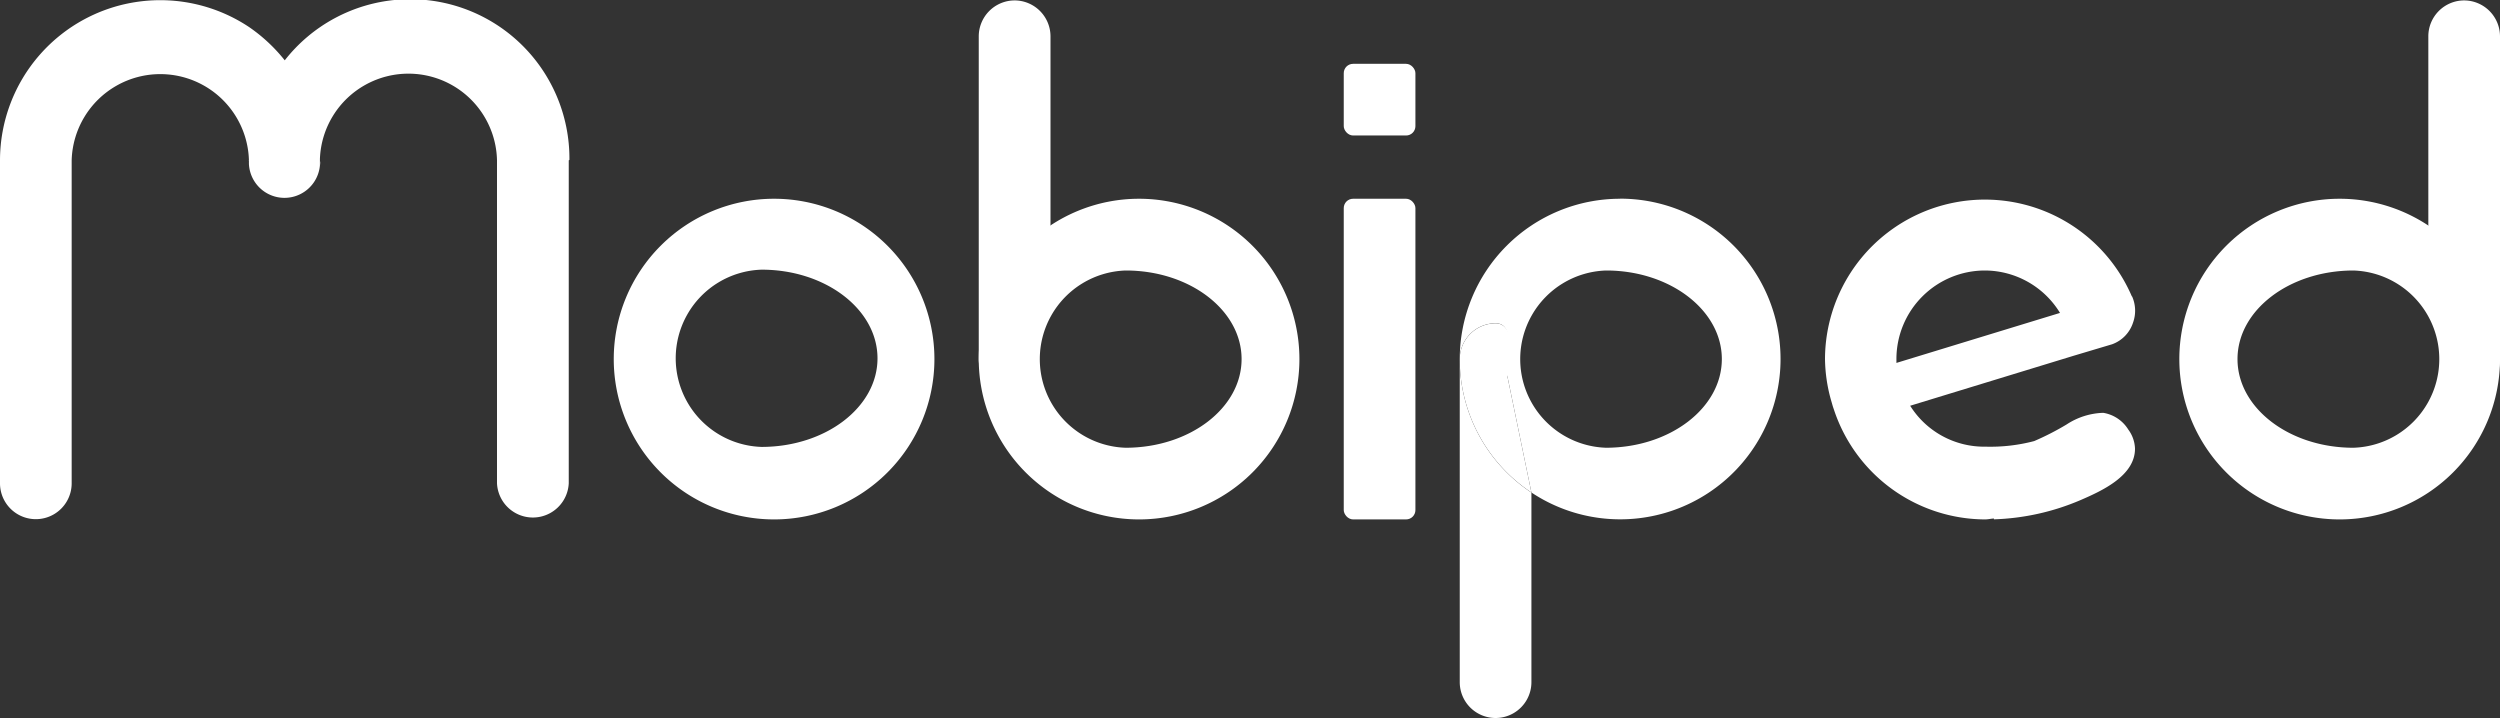
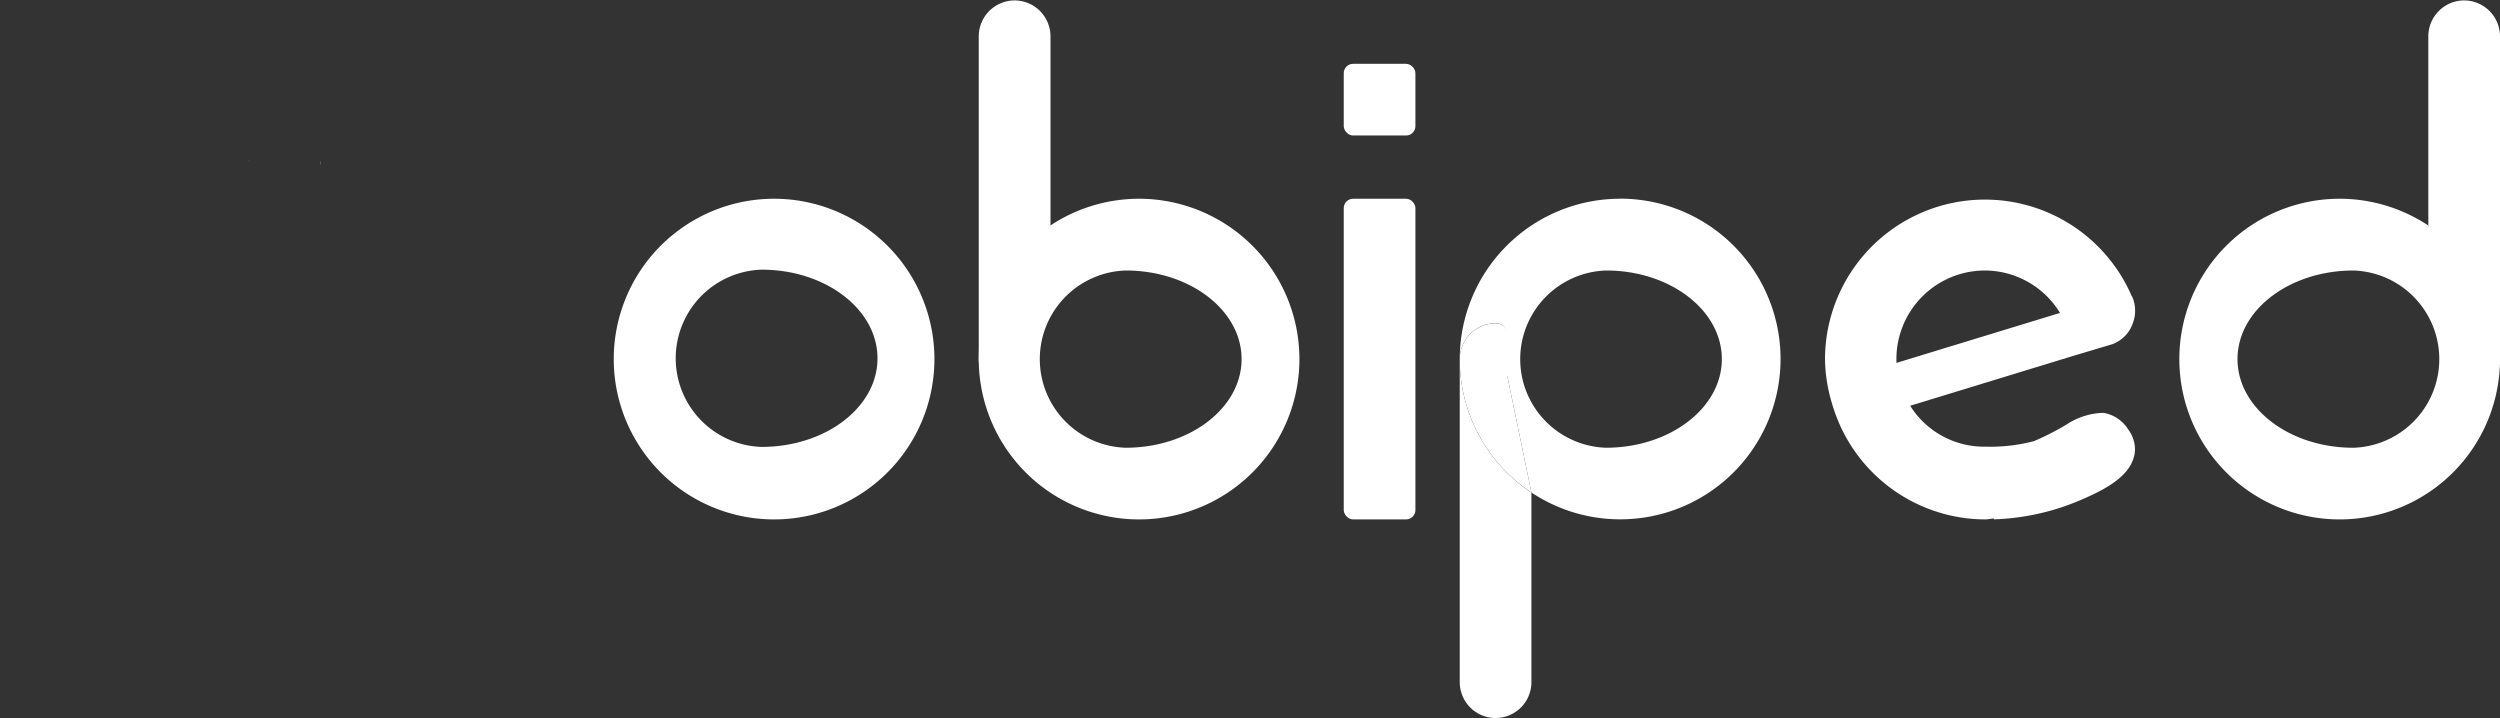
<svg xmlns="http://www.w3.org/2000/svg" viewBox="0 0 300 86.16">
  <rect x="0" y="0" width="300" height="86.16" fill="#333333" stroke="none" />
  <defs>
    <style>.cls-1,.cls-2{fill:#fff;}.cls-2{fill-rule:evenodd;}</style>
  </defs>
  <g id="Illustrations">
    <g id="Mobiped_joli">
      <rect class="cls-1" x="161.25" y="23.85" width="8.6" height="38.48" rx="1.12" />
      <rect class="cls-1" x="161.25" y="7.66" width="8.6" height="8.6" rx="1.12" />
      <path class="cls-2" d="M121.75.05h0a4.32,4.32,0,0,0-4.3,4.3V43.11a4.32,4.32,0,0,0,4.3,4.3h0c2.37,0,1.59-5.22,1.59-7.59l2.72-7.16V4.35A4.32,4.32,0,0,0,121.75.05Z" />
-       <path class="cls-1" d="M92.9,23.85a19.24,19.24,0,1,0,19.23,19.24A19.24,19.24,0,0,0,92.9,23.85ZM91.4,53.63h0a10.64,10.64,0,0,1,0-21.27h0c7.68,0,13.9,4.77,13.9,10.64S99.08,53.62,91.4,53.63Z" />
+       <path class="cls-1" d="M92.9,23.85a19.24,19.24,0,1,0,19.23,19.24A19.24,19.24,0,0,0,92.9,23.85ZM91.4,53.63h0a10.64,10.64,0,0,1,0-21.27c7.68,0,13.9,4.77,13.9,10.64S99.08,53.62,91.4,53.63Z" />
      <ellipse class="cls-1" cx="29.87" cy="19.24" rx="0.01" ry="0.06" />
      <path class="cls-1" d="M29.87,19.18v.12s0,.07,0,.11v-.34S29.87,19.14,29.87,19.18Z" />
      <path class="cls-1" d="M38.47,19.17s0,0,0,.07,0,0,0,.06,0,.07,0,.11v-.34S38.47,19.14,38.47,19.17Z" />
      <path class="cls-1" d="M29.88,19.53s0,.07,0,.11,0-.15,0-.23Z" />
      <path class="cls-1" d="M38.47,19.3s0,0,0-.06,0,0,0-.07,0,0,0,.07S38.47,19.28,38.47,19.3Z" />
      <path class="cls-1" d="M38.42,19.85c0-.11.06-.21.06-.32v-.12s0-.07,0-.11C38.47,19.49,38.42,19.67,38.42,19.85Z" />
      <polygon class="cls-1" points="59.73 19.24 59.73 19.24 59.73 19.24 59.73 19.24" />
      <path class="cls-1" d="M68.33,19.18s0,0,0,.06v0S68.33,19.19,68.33,19.18Z" />
      <path class="cls-1" d="M0,19.23H0v0Z" />
      <polygon class="cls-1" points="8.6 19.24 8.6 19.24 8.6 19.24 8.6 19.24" />
-       <path class="cls-1" d="M68.33,19.18A19.11,19.11,0,0,0,34.17,7.24a19.73,19.73,0,0,0-4.29-4A19.23,19.23,0,0,0,0,19.22V58a4.3,4.3,0,0,0,8.6,0V19.24h0a10.64,10.64,0,0,1,21.27-.06s0-.07,0-.11v.34c0,.08,0,.15,0,.23a4.27,4.27,0,0,0,8.52.21c0-.18,0-.36,0-.55,0,0,0,0,0-.06s0,0,0-.07,0-.07,0-.1a10.63,10.63,0,0,1,21.25.17h0V58a4.31,4.31,0,0,0,8.61,0V19.24S68.33,19.2,68.33,19.18Z" />
      <path class="cls-1" d="M255.81,35.54A19.19,19.19,0,0,0,219,43.09a19,19,0,0,0,.8,5.19c.12.42.12.44.26.84A19.18,19.18,0,0,0,238.2,62.33c.37,0,.71-.09,1.07-.11v.1A28.66,28.66,0,0,0,249.69,60c2.54-1.1,6.53-2.91,6.51-6.18a4.08,4.08,0,0,0-.81-2.28,4.34,4.34,0,0,0-3-2A8.44,8.44,0,0,0,248,50.93a32.24,32.24,0,0,1-3.9,2,20.61,20.61,0,0,1-5.82.67,10.48,10.48,0,0,1-9.06-4.91l19.62-6,4.62-1.38a4.11,4.11,0,0,0,2.51-2.61,4.22,4.22,0,0,0-.11-3.11M238.2,32.46a10.6,10.6,0,0,1,9,5.09l-19.63,6c0-.15,0-.3,0-.46A10.63,10.63,0,0,1,238.2,32.46Z" />
      <path class="cls-1" d="M136.69,32.46Z" />
      <path class="cls-1" d="M136.69,53.73h0Z" />
      <path class="cls-1" d="M136.69,23.85a19.24,19.24,0,1,0,19.24,19.24A19.25,19.25,0,0,0,136.69,23.85Zm-1.6,29.88h0a10.64,10.64,0,0,1,0-21.27h0c7.68,0,13.9,4.76,13.9,10.63S142.77,53.72,135.09,53.73Z" />
      <polygon class="cls-1" points="136.69 53.73 136.69 53.73 136.69 53.73 136.69 53.73" />
      <polygon class="cls-1" points="136.69 32.46 136.69 32.46 136.69 32.46 136.69 32.46" />
      <path class="cls-1" d="M194.41,32.46h0Z" />
      <path class="cls-1" d="M194.41,53.73h0Z" />
      <path class="cls-1" d="M175.17,43.1h0V81.86a4.3,4.3,0,0,0,8.6,0V59.11A19.18,19.18,0,0,1,175.17,43.1Z" />
      <path class="cls-1" d="M194.41,23.85a19.24,19.24,0,0,0-19.24,19.24h0a4.32,4.32,0,0,1,4.3-4.3c2.37,0,1.43,4.06,1.43,6.43l2.87,13.88a19.24,19.24,0,1,0,10.64-35.26Zm-1.67,29.88h0a10.64,10.64,0,0,1,0-21.27h0c7.67,0,13.88,4.77,13.88,10.63S200.41,53.71,192.74,53.73Z" />
      <path class="cls-1" d="M179.47,38.8a4.32,4.32,0,0,0-4.3,4.3,19.18,19.18,0,0,0,8.6,16L180.9,45.23C181.58,43.14,181.84,38.8,179.47,38.8Z" />
      <polygon class="cls-1" points="194.4 32.46 194.4 32.46 194.4 32.46 194.4 32.46" />
      <polygon class="cls-1" points="194.4 53.73 194.4 53.73 194.4 53.73 194.4 53.73" />
-       <path class="cls-1" d="M280.76,53.73Z" />
      <path class="cls-1" d="M280.76,32.46h0Z" />
      <path class="cls-1" d="M280.76,23.85A19.24,19.24,0,1,0,300,43.09,19.25,19.25,0,0,0,280.76,23.85Zm1.64,29.88h0c-7.68,0-13.9-4.77-13.9-10.64s6.22-10.62,13.9-10.63h0a10.64,10.64,0,0,1,0,21.27Z" />
      <polygon class="cls-1" points="280.76 53.73 280.76 53.73 280.76 53.73 280.76 53.73" />
      <polygon class="cls-1" points="280.76 32.46 280.76 32.46 280.76 32.46 280.76 32.46" />
      <path class="cls-2" d="M295.7.05h0a4.31,4.31,0,0,0-4.3,4.3V34.41l3.4,6.53c0,2.37-1.47,6.47.9,6.47h0a4.32,4.32,0,0,0,4.3-4.3V4.35A4.32,4.32,0,0,0,295.7.05Z" />
    </g>
  </g>
</svg>